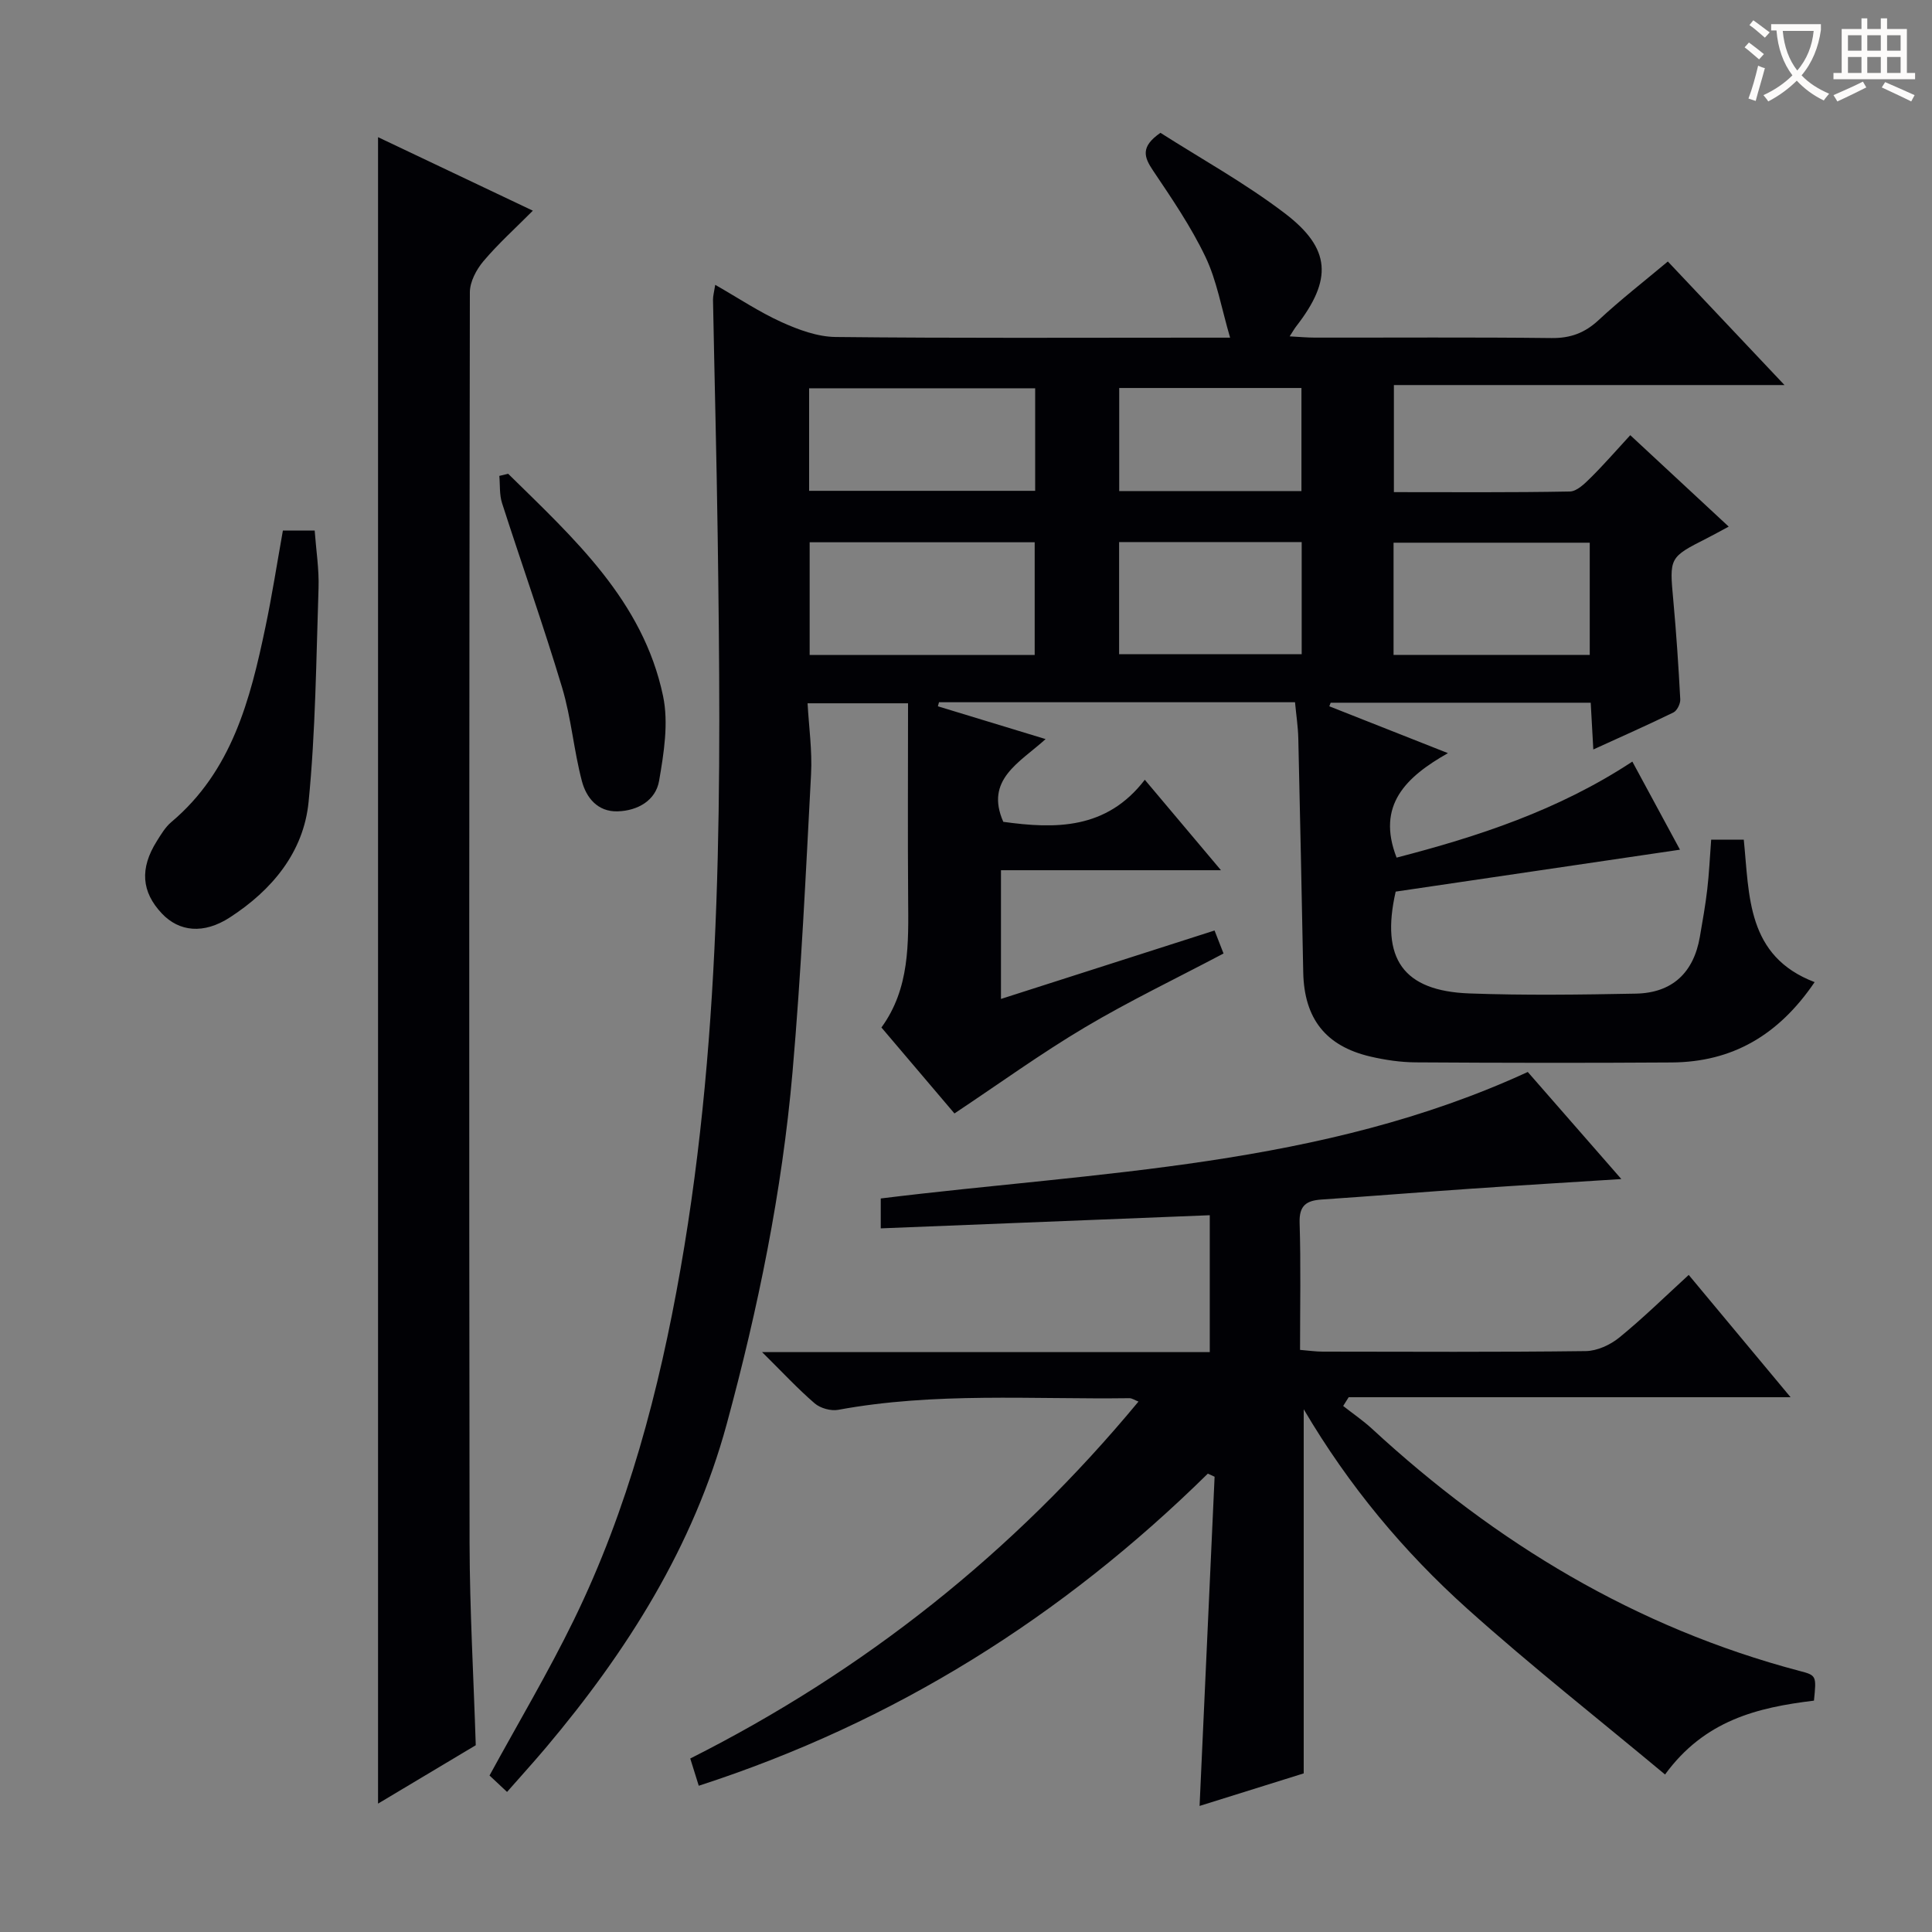
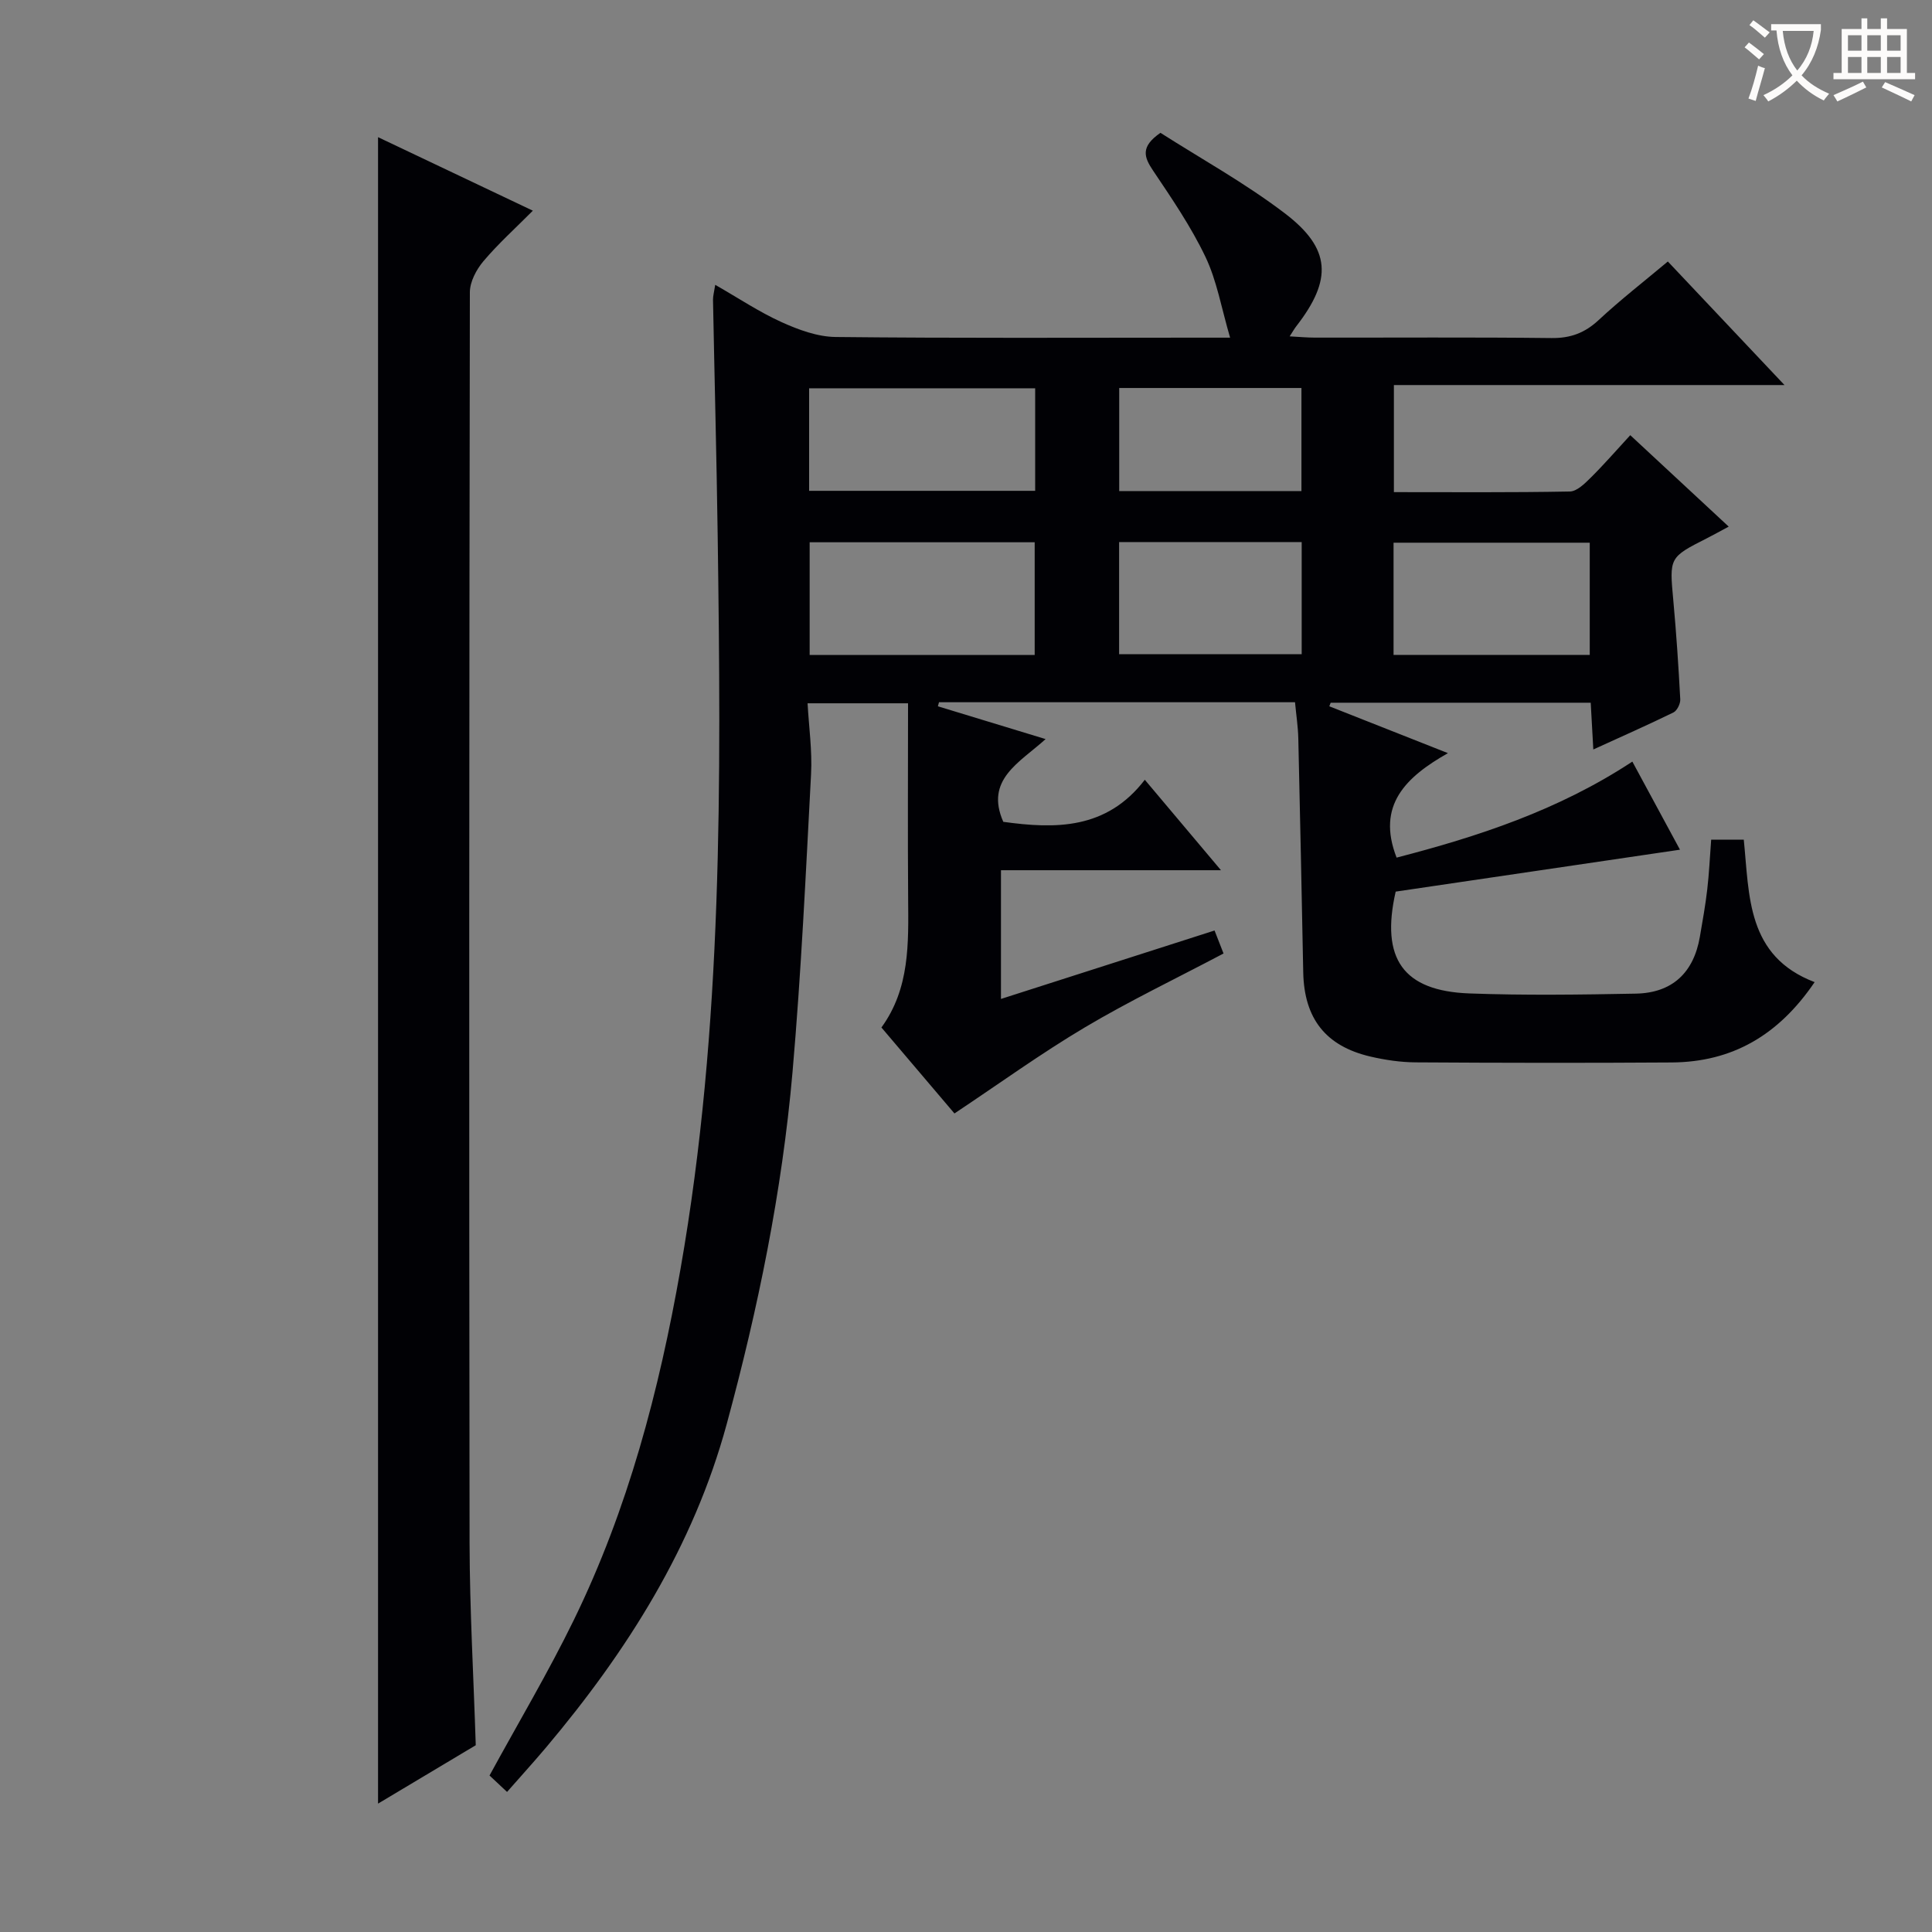
<svg xmlns="http://www.w3.org/2000/svg" enable-background="new 0 0 400 400" viewBox="0 0 400 400">
  <rect x="0" y="0" width="400" height="400" fill="#808080" stroke="none" />
  <g fill="#010105">
    <path d="m354.28 173.84h6.75c1.18 11.62.56 24.11 14.67 29.5-7.5 11.04-17.1 16.55-29.6 16.63-17.67.12-35.33.09-53-.02-3.13-.02-6.32-.49-9.37-1.2-9.29-2.17-13.72-7.89-13.91-17.45-.32-16.14-.64-32.29-1.02-48.43-.06-2.45-.44-4.89-.68-7.48-24.89 0-49.3 0-73.71 0-.08.28-.16.56-.23.84 7.15 2.18 14.3 4.36 22.3 6.79-5.36 4.87-12.62 8.37-8.76 17.13 10.74 1.49 21.37 1.64 29.3-8.71 5.32 6.32 10.15 12.06 15.77 18.73-15.91 0-30.61 0-45.55 0v26.65c14.73-4.72 29.28-9.38 44.22-14.17.63 1.62 1.2 3.08 1.86 4.76-9.76 5.16-19.49 9.82-28.73 15.31-9.11 5.41-17.72 11.65-26.98 17.81-4.75-5.59-9.78-11.51-15.12-17.8 5.9-8.11 5.6-17.44 5.53-26.78-.1-13.3-.02-26.59-.02-40.34-7.64 0-13.85 0-20.8 0 .27 4.9.98 9.82.72 14.69-1.09 20.58-2.05 41.18-3.84 61.7-2.16 24.68-7.13 48.93-13.62 72.83-6.9 25.39-20.64 47.06-37.42 66.98-2.56 3.03-5.23 5.97-8.06 9.19-1.49-1.4-2.66-2.49-3.63-3.4 5.94-10.89 12.14-21.31 17.44-32.17 11.23-22.99 17.68-47.52 22.09-72.63 8.83-50.28 8.41-101.03 7.71-151.8-.23-16.31-.66-32.62-.97-48.94-.01-.77.22-1.55.46-3.09 4.86 2.78 9.13 5.64 13.75 7.73 3.5 1.58 7.43 3.03 11.18 3.07 25 .27 50 .14 75 .14h6.67c-1.81-6.17-2.74-11.78-5.1-16.72-2.99-6.26-6.96-12.08-10.85-17.87-1.85-2.76-2.69-4.91 1.53-7.82 8.33 5.32 17.49 10.38 25.74 16.66 9.63 7.33 9.86 13.75 2.38 23.39-.38.49-.69 1.04-1.37 2.09 2.05.11 3.62.26 5.19.26 16.33.02 32.67-.1 49 .09 3.96.05 6.92-1.06 9.8-3.74 4.48-4.17 9.33-7.94 14.31-12.11 8.01 8.49 15.75 16.69 24.15 25.58-27.39 0-53.93 0-80.87 0v22.17c12.21 0 24.33.1 36.43-.13 1.47-.03 3.1-1.65 4.33-2.87 2.72-2.69 5.23-5.59 8.18-8.79 6.99 6.5 13.48 12.52 20.38 18.93-1.96 1.05-3.21 1.75-4.49 2.4-7.87 3.99-7.8 3.98-6.97 12.98.62 6.78 1.07 13.57 1.43 20.37.05.91-.66 2.36-1.42 2.73-5.34 2.61-10.78 5.01-16.58 7.66-.2-3.49-.36-6.43-.54-9.68-18.13 0-35.99 0-53.84 0-.09.25-.18.5-.28.74 7.75 3.06 15.5 6.12 24.56 9.7-8.67 4.92-14.86 10.76-10.63 21.63 16.76-4.34 33.46-9.77 48.81-19.88 3.25 6.02 6.39 11.81 9.86 18.24-20.05 2.96-39.52 5.83-58.86 8.68-3.16 13.89 1.54 20.57 15.26 21.08 11.48.42 22.99.26 34.48.04 7.53-.15 11.96-4.34 13.24-11.77.56-3.27 1.15-6.53 1.53-9.82.38-3.26.53-6.57.81-10.29zm-140.06-61.57c-15.73 0-31.13 0-46.59 0v23.34h46.59c0-7.76 0-15.33 0-23.34zm.1-31.88c-16.03 0-31.43 0-46.8 0v21.23h46.8c0-7.23 0-14.15 0-21.23zm114.82 55.2c0-8.02 0-15.68 0-23.23-13.83 0-27.21 0-40.62 0v23.23zm-97.44-.15h37.8c0-7.94 0-15.49 0-23.21-12.72 0-25.12 0-37.8 0zm37.75-33.77c0-7.31 0-14.34 0-21.34-12.78 0-25.19 0-37.73 0v21.34z" />
-     <path d="m375.56 352.1c-11.74 1.42-22.64 4.07-30.83 15.29-13.84-11.54-27.79-22.51-40.97-34.34-13.14-11.81-24.46-25.35-33.84-41.28v75.39c-6.62 2.07-14.02 4.38-21.56 6.74 1.05-22.87 2.08-45.52 3.11-68.16-.47-.21-.93-.43-1.4-.64-30.09 29.62-64.85 51.49-105.4 64.62-.62-1.97-1.09-3.48-1.76-5.64 35.92-18.09 66.86-42.58 92.8-73.9-.8-.31-1.35-.71-1.89-.7-20.11.27-40.29-1.28-60.28 2.41-1.52.28-3.7-.33-4.87-1.34-3.49-3-6.64-6.41-10.89-10.61h92.69c0-9.5 0-18.4 0-28.34-22.69.91-45.22 1.81-68.12 2.72 0-2.09 0-3.98 0-6.19 45.08-5.57 91.16-6.47 133.96-26.19 6.21 7.11 12.49 14.3 19.37 22.17-10.94.7-20.83 1.29-30.71 1.97-10.45.72-20.89 1.56-31.34 2.27-3.12.21-4.67 1.19-4.56 4.8.27 8.63.09 17.28.09 26.33 1.79.14 3.22.36 4.66.36 18.17.02 36.33.12 54.5-.11 2.34-.03 5.06-1.28 6.93-2.8 4.9-3.99 9.42-8.43 14.38-12.97 6.8 8.16 13.55 16.27 21.09 25.32-31.2 0-61.34 0-91.49 0-.38.6-.76 1.21-1.14 1.81 1.99 1.57 4.11 3.01 5.97 4.72 25.6 23.63 54.61 41.18 88.52 50.14 3.52.91 3.5 1.01 2.98 6.15z" />
    <path d="m98.5 361.33c-6.44 3.85-13.21 7.89-20.23 12.09 0-115.25 0-229.77 0-345.02 10.45 4.96 20.85 9.9 32.05 15.22-3.67 3.69-7.2 6.87-10.24 10.47-1.46 1.73-2.79 4.25-2.8 6.41-.14 86.33-.18 172.67-.06 259 .03 13.79.83 27.58 1.28 41.83z" />
-     <path d="m58.57 109.84h6.58c.3 4.11.93 8.04.8 11.94-.49 14.76-.61 29.57-2.06 44.25-1.03 10.43-7.58 18.27-16.31 23.92-5.42 3.51-10.49 2.97-14.07-.82-4.23-4.49-4.6-9.32-1.05-14.97.88-1.4 1.77-2.92 3.01-3.96 12.55-10.57 16.34-25.34 19.49-40.4 1.36-6.47 2.37-13 3.61-19.96z" />
-     <path d="m105.21 98.09c13.54 13.33 27.92 26.24 32.07 46.02 1.17 5.57.17 11.8-.82 17.55-.7 4.06-4.4 6.19-8.57 6.32-4.16.13-6.52-2.84-7.42-6.28-1.68-6.37-2.2-13.05-4.09-19.34-3.85-12.82-8.34-25.46-12.44-38.21-.56-1.75-.39-3.74-.56-5.62.6-.14 1.21-.29 1.83-.44z" />
  </g>
  <path d="m362.1 8.8c1.1.8 2.1 1.6 3.1 2.4l-1 1.1c-1.3-1.1-2.3-2-3-2.5zm1.9 4.8c.5.2.9.4 1.4.5-.6 2.3-1.3 4.5-1.9 6.8l-1.5-.5c.8-2.1 1.4-4.3 2-6.8zm-1-9.4c1.3.9 2.4 1.8 3.4 2.5l-1 1.1c-1.4-1.2-2.4-2.1-3.2-2.6zm3.7 2.2v-1.4h10.3v1.2c-.5 3.6-1.8 6.8-4 9.4 1.5 1.6 3.4 2.8 5.7 3.8-.3.4-.7.8-1.1 1.4-2.3-1.1-4.1-2.5-5.6-4.1-1.6 1.6-3.6 3.1-5.9 4.3-.3-.5-.7-.9-1-1.3 2.4-1.1 4.4-2.5 6-4.1-1.9-2.5-3-5.6-3.3-9.3h-1.1zm8.8 0h-6.4c.3 3.3 1.3 6 3 8.2 2-2.3 3.1-5.1 3.4-8.2z" fill="#fcfbfa" />
  <path d="m385.3 3.8h1.3v2.2h2.8v-2.2h1.3v2.2h4.1v9.1h1.7v1.3h-16.9v-1.3h1.7v-9.1h4.1v-2.2zm.4 13.1.7 1.2c-1.8.9-3.8 1.9-6 2.9-.2-.4-.5-.8-.8-1.3 2.3-1 4.3-1.9 6.1-2.8zm-3.1-6.4h2.8v-3.2h-2.8zm0 4.6h2.8v-3.3h-2.8zm4-4.6h2.8v-3.2h-2.8zm0 4.6h2.8v-3.3h-2.8zm3.7 1.9c2.1.9 4.1 1.8 6.1 2.7l-.7 1.3c-2.2-1.1-4.2-2-6.1-2.9zm3.2-9.7h-2.8v3.2h2.8zm-2.8 7.8h2.8v-3.3h-2.8z" fill="#fcfbfa" />
</svg>